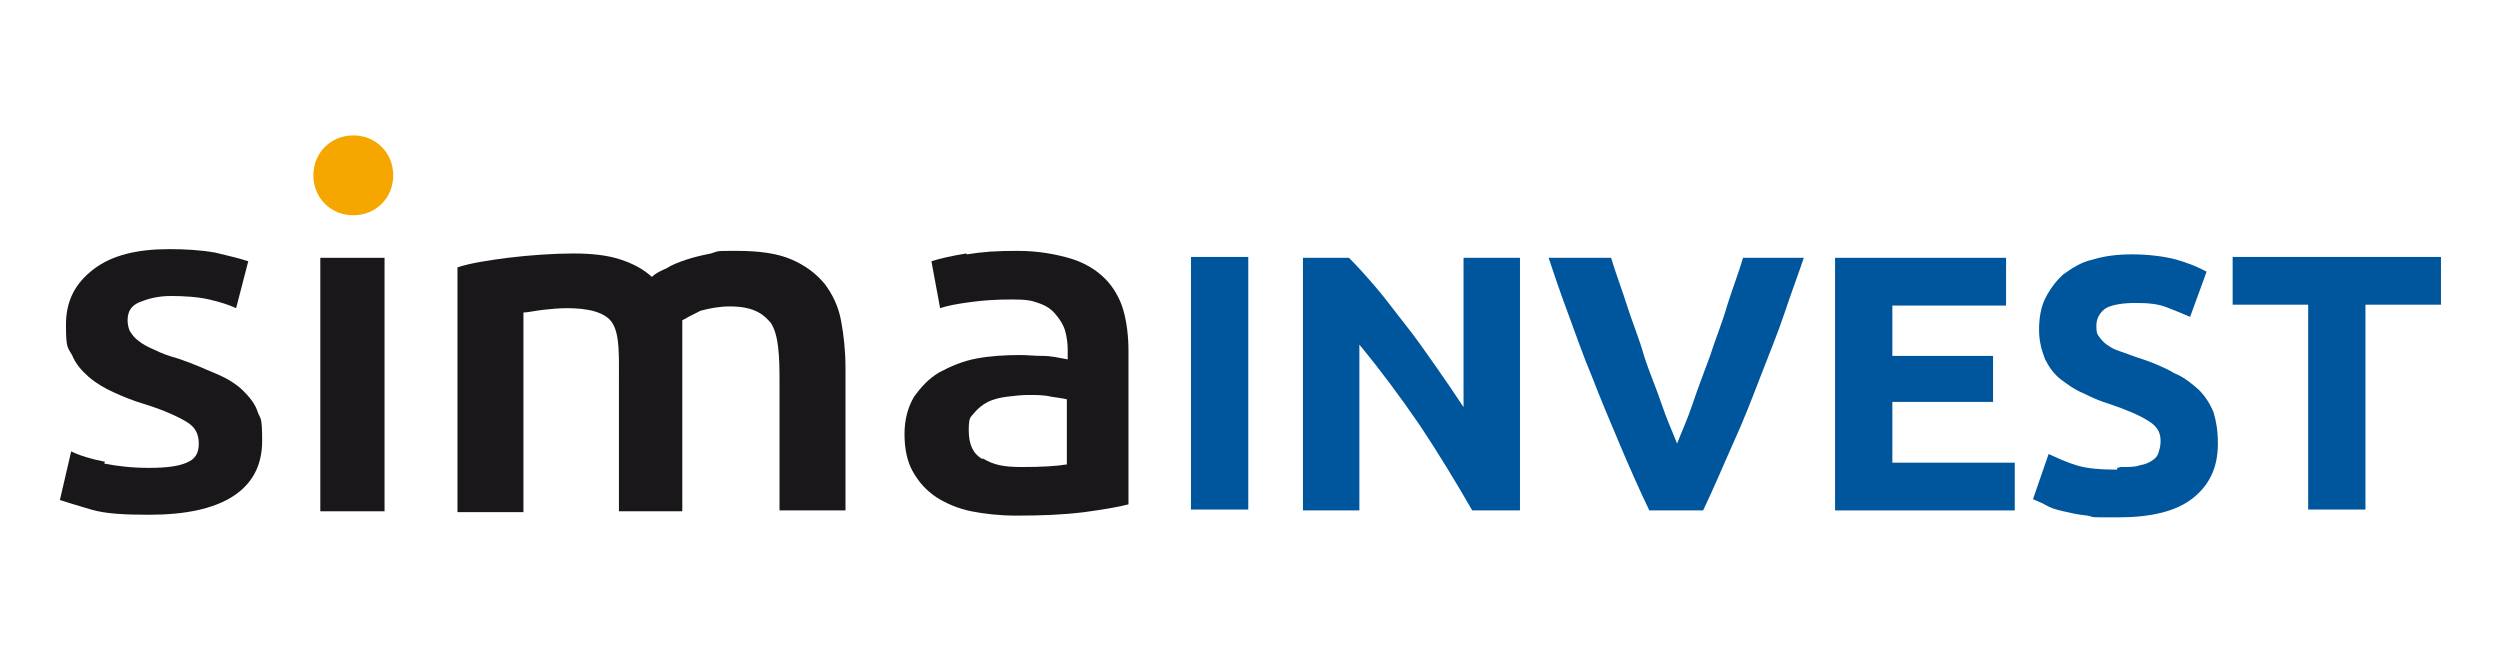
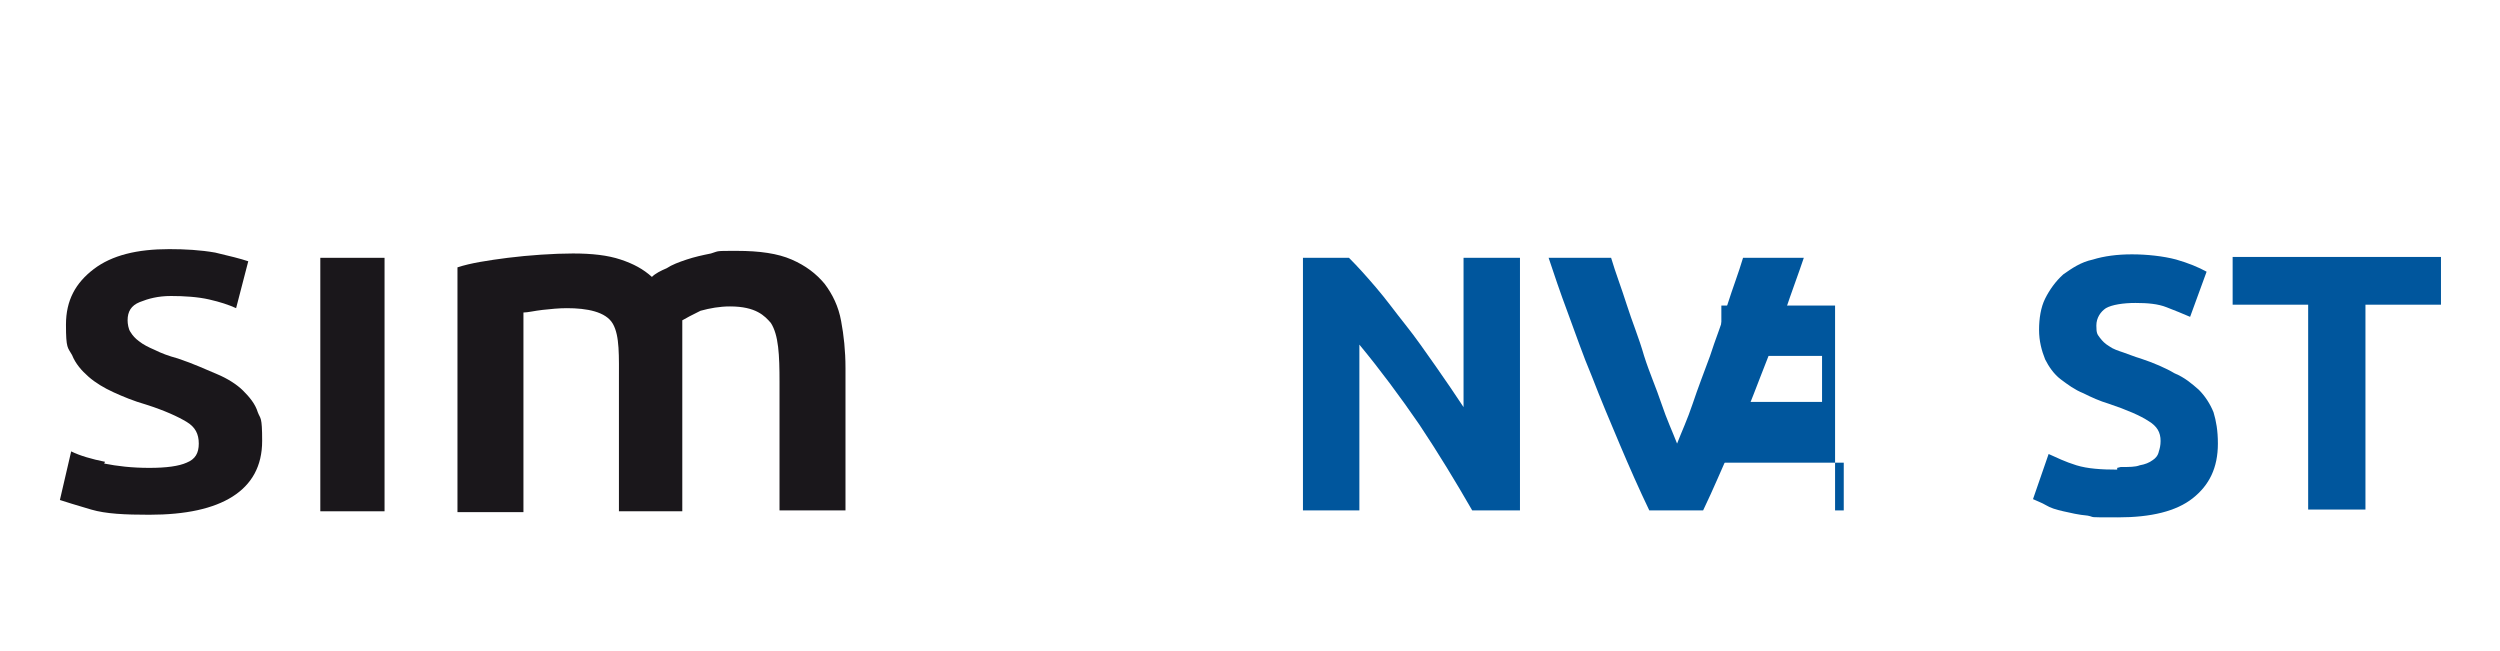
<svg xmlns="http://www.w3.org/2000/svg" id="Capa_1" version="1.1" viewBox="0 0 288 75">
  <defs>
    <style>
      .st0 {
        fill: #f5a700;
      }

      .st1 {
        fill: #1a171b;
      }

      .st2 {
        fill: #00569d;
      }
    </style>
  </defs>
  <g>
-     <path class="st0" d="M40.7,24.8c2.6,0,4.6-2,4.6-4.6s-2-4.6-4.6-4.6-4.6,2-4.6,4.6,2,4.6,4.6,4.6" />
    <path class="st1" d="M12.1,53.2c-1.5-.3-2.9-.7-3.9-1.2l-1.3,5.6c.6.2,1.9.6,3.6,1.1s3.9.6,6.7.6c4.2,0,7.4-.7,9.6-2.1,2.2-1.4,3.4-3.5,3.4-6.4s-.2-2.5-.5-3.3c-.3-1-1-1.8-1.7-2.5-.7-.7-1.8-1.4-3-1.9-1.2-.5-2.7-1.2-4.5-1.8-1.1-.3-1.9-.6-2.7-1-.7-.3-1.3-.6-1.8-1-.4-.3-.7-.6-1-1.1-.2-.3-.3-.9-.3-1.3,0-1,.4-1.7,1.4-2.1s2.1-.7,3.6-.7,3.1.1,4.4.4c1.3.3,2.2.6,3.1,1l1.4-5.4c-.9-.3-2.1-.6-3.8-1-1.7-.3-3.5-.4-5.3-.4-3.7,0-6.6.7-8.7,2.3-2.1,1.6-3.2,3.6-3.2,6.4s.2,2.6.7,3.5c.4,1,1.1,1.8,1.9,2.5s1.8,1.3,2.9,1.8,2.3,1,3.7,1.4c2.2.7,3.7,1.4,4.7,2,1,.6,1.4,1.4,1.4,2.5s-.4,1.8-1.4,2.2c-.9.4-2.3.6-4.3.6s-3.7-.2-5.2-.5" />
-     <path class="st1" d="M111.3,29.2c-1.8.3-3.1.6-4,.9l1,5.4c.9-.3,2-.5,3.5-.7,1.4-.2,3-.3,4.7-.3s2.3.1,3.1.4c.9.3,1.5.7,2,1.3s.9,1.2,1.1,1.9.3,1.5.3,2.2v1.1c-1.1-.2-1.9-.4-2.9-.4s-1.7-.1-2.6-.1c-1.7,0-3.4.1-5,.4-1.6.3-3,.9-4.3,1.6-1.2.7-2.1,1.7-2.9,2.8-.7,1.2-1.1,2.6-1.1,4.3s.3,3.2,1,4.4,1.5,2.1,2.7,2.9c1.1.7,2.5,1.3,4,1.6s3.3.5,5.2.5c2.9,0,5.4-.1,7.8-.4,2.2-.3,4-.6,5.1-.9v-17.7c0-1.7-.2-3.3-.6-4.7-.4-1.4-1.2-2.7-2.1-3.6-1-1-2.3-1.8-3.9-2.3-1.7-.5-3.7-.9-6.2-.9s-3.9.1-5.8.4M113.2,52.9c-1.1-.6-1.6-1.7-1.6-3.3s.2-1.5.6-2,1-1,1.6-1.3,1.4-.5,2.2-.6c.9-.1,1.6-.2,2.5-.2s1.8,0,2.6.2c.7.1,1.4.2,1.8.3v7.5c-1.2.2-2.9.3-5.2.3s-3.3-.3-4.5-1" />
    <path class="st1" d="M71,58.9h7.6v-22c.5-.3,1.1-.6,2.1-1.1,1.1-.3,2.2-.5,3.4-.5,3,0,4,1.1,4.7,1.9.9,1.4,1,3.7,1,6.8v14.8h7.6v-16.4c0-2-.2-3.8-.5-5.4-.3-1.7-1-3.1-1.9-4.3-1-1.2-2.2-2.1-3.8-2.8s-3.7-1-6.3-1-2,0-3,.3c-1,.2-1.9.4-2.8.7-.9.3-1.7.6-2.3,1-.7.3-1.3.6-1.7,1-1-.9-2.1-1.5-3.6-2s-3.3-.7-5.5-.7-5.1.2-7.5.5c-2.3.3-4.3.6-5.8,1.1v28.2h7.6v-23c.5,0,1.3-.2,2.2-.3s1.9-.2,2.8-.2c2.3,0,4.5.4,5.3,1.8s.7,3.7.7,6.8v14.8h-.2Z" />
    <rect class="st1" x="36.9" y="29.7" width="7.4" height="29.2" />
  </g>
  <g>
-     <path class="st2" d="M137.2,29.6h6.6v29.1h-6.6v-29.1Z" />
    <path class="st2" d="M169.6,58.8c-1.9-3.3-3.9-6.6-6.1-9.9-2.2-3.2-4.5-6.3-6.9-9.2v19.1h-6.5v-29.1h5.3c1,1,1.9,2,3.1,3.4,1.2,1.4,2.2,2.8,3.4,4.3,1.2,1.5,2.3,3.1,3.5,4.8s2.2,3.2,3.2,4.7v-17.2h6.5v29.1h-5.5Z" />
    <path class="st2" d="M190,58.8c-1.2-2.5-2.3-5-3.4-7.6s-2.2-5.2-3.2-7.8c-1.1-2.6-1.9-5-2.8-7.4s-1.6-4.5-2.2-6.3h7.2c.5,1.7,1.2,3.5,1.8,5.4.6,1.9,1.4,3.8,2,5.9.6,1.9,1.4,3.7,2,5.5s1.3,3.3,1.8,4.6c.5-1.3,1.2-2.8,1.8-4.6.6-1.8,1.3-3.6,2-5.5.6-1.9,1.4-3.8,2-5.9.6-1.9,1.3-3.7,1.8-5.4h7c-.6,1.8-1.4,3.9-2.2,6.3s-1.8,4.8-2.8,7.4c-1,2.6-2,5.2-3.2,7.8-1.2,2.7-2.2,5.1-3.4,7.6h-6.4Z" />
-     <path class="st2" d="M211.4,58.8v-29.1h19.7v5.5h-13.1v5.8h11.6v5.3h-11.6v7h14.1v5.5h-20.7Z" />
+     <path class="st2" d="M211.4,58.8v-29.1v5.5h-13.1v5.8h11.6v5.3h-11.6v7h14.1v5.5h-20.7Z" />
    <path class="st2" d="M244.3,53.8c1,0,1.7,0,2.2-.2.6-.1,1.1-.3,1.5-.6.3-.2.6-.5.7-1,.1-.3.2-.7.2-1.2,0-1-.4-1.7-1.4-2.3-.9-.6-2.5-1.3-4.6-2-1-.3-1.9-.7-2.9-1.2-1-.4-1.8-1-2.6-1.6s-1.4-1.5-1.8-2.3c-.4-1-.7-2.1-.7-3.4s.2-2.6.7-3.6,1.2-2,2.1-2.8c1-.7,2-1.4,3.4-1.7,1.3-.4,2.8-.6,4.5-.6s3.6.2,5.1.6c1.4.4,2.6.9,3.5,1.4l-1.9,5.2c-.9-.4-1.7-.7-2.7-1.1s-2.2-.5-3.6-.5-2.7.2-3.4.6c-.6.4-1.1,1.1-1.1,2s.1,1,.4,1.4.6.7,1.1,1c.4.3,1,.5,1.6.7s1.3.5,2,.7c1.5.5,2.9,1.1,3.9,1.7,1.2.5,2,1.2,2.8,1.9.7.7,1.3,1.6,1.7,2.6.3,1,.5,2.1.5,3.6,0,2.8-1,4.8-2.9,6.3s-4.8,2.2-8.6,2.2-2.5,0-3.5-.2c-1.1-.1-1.9-.3-2.8-.5s-1.5-.4-2-.7-1.1-.5-1.5-.7l1.8-5.2c.9.4,1.9.9,3.2,1.3s2.9.5,4.7.5v-.2Z" />
    <path class="st2" d="M281.2,29.6v5.5h-8.7v23.6h-6.6v-23.6h-8.7v-5.5h24.1Z" />
  </g>
</svg>